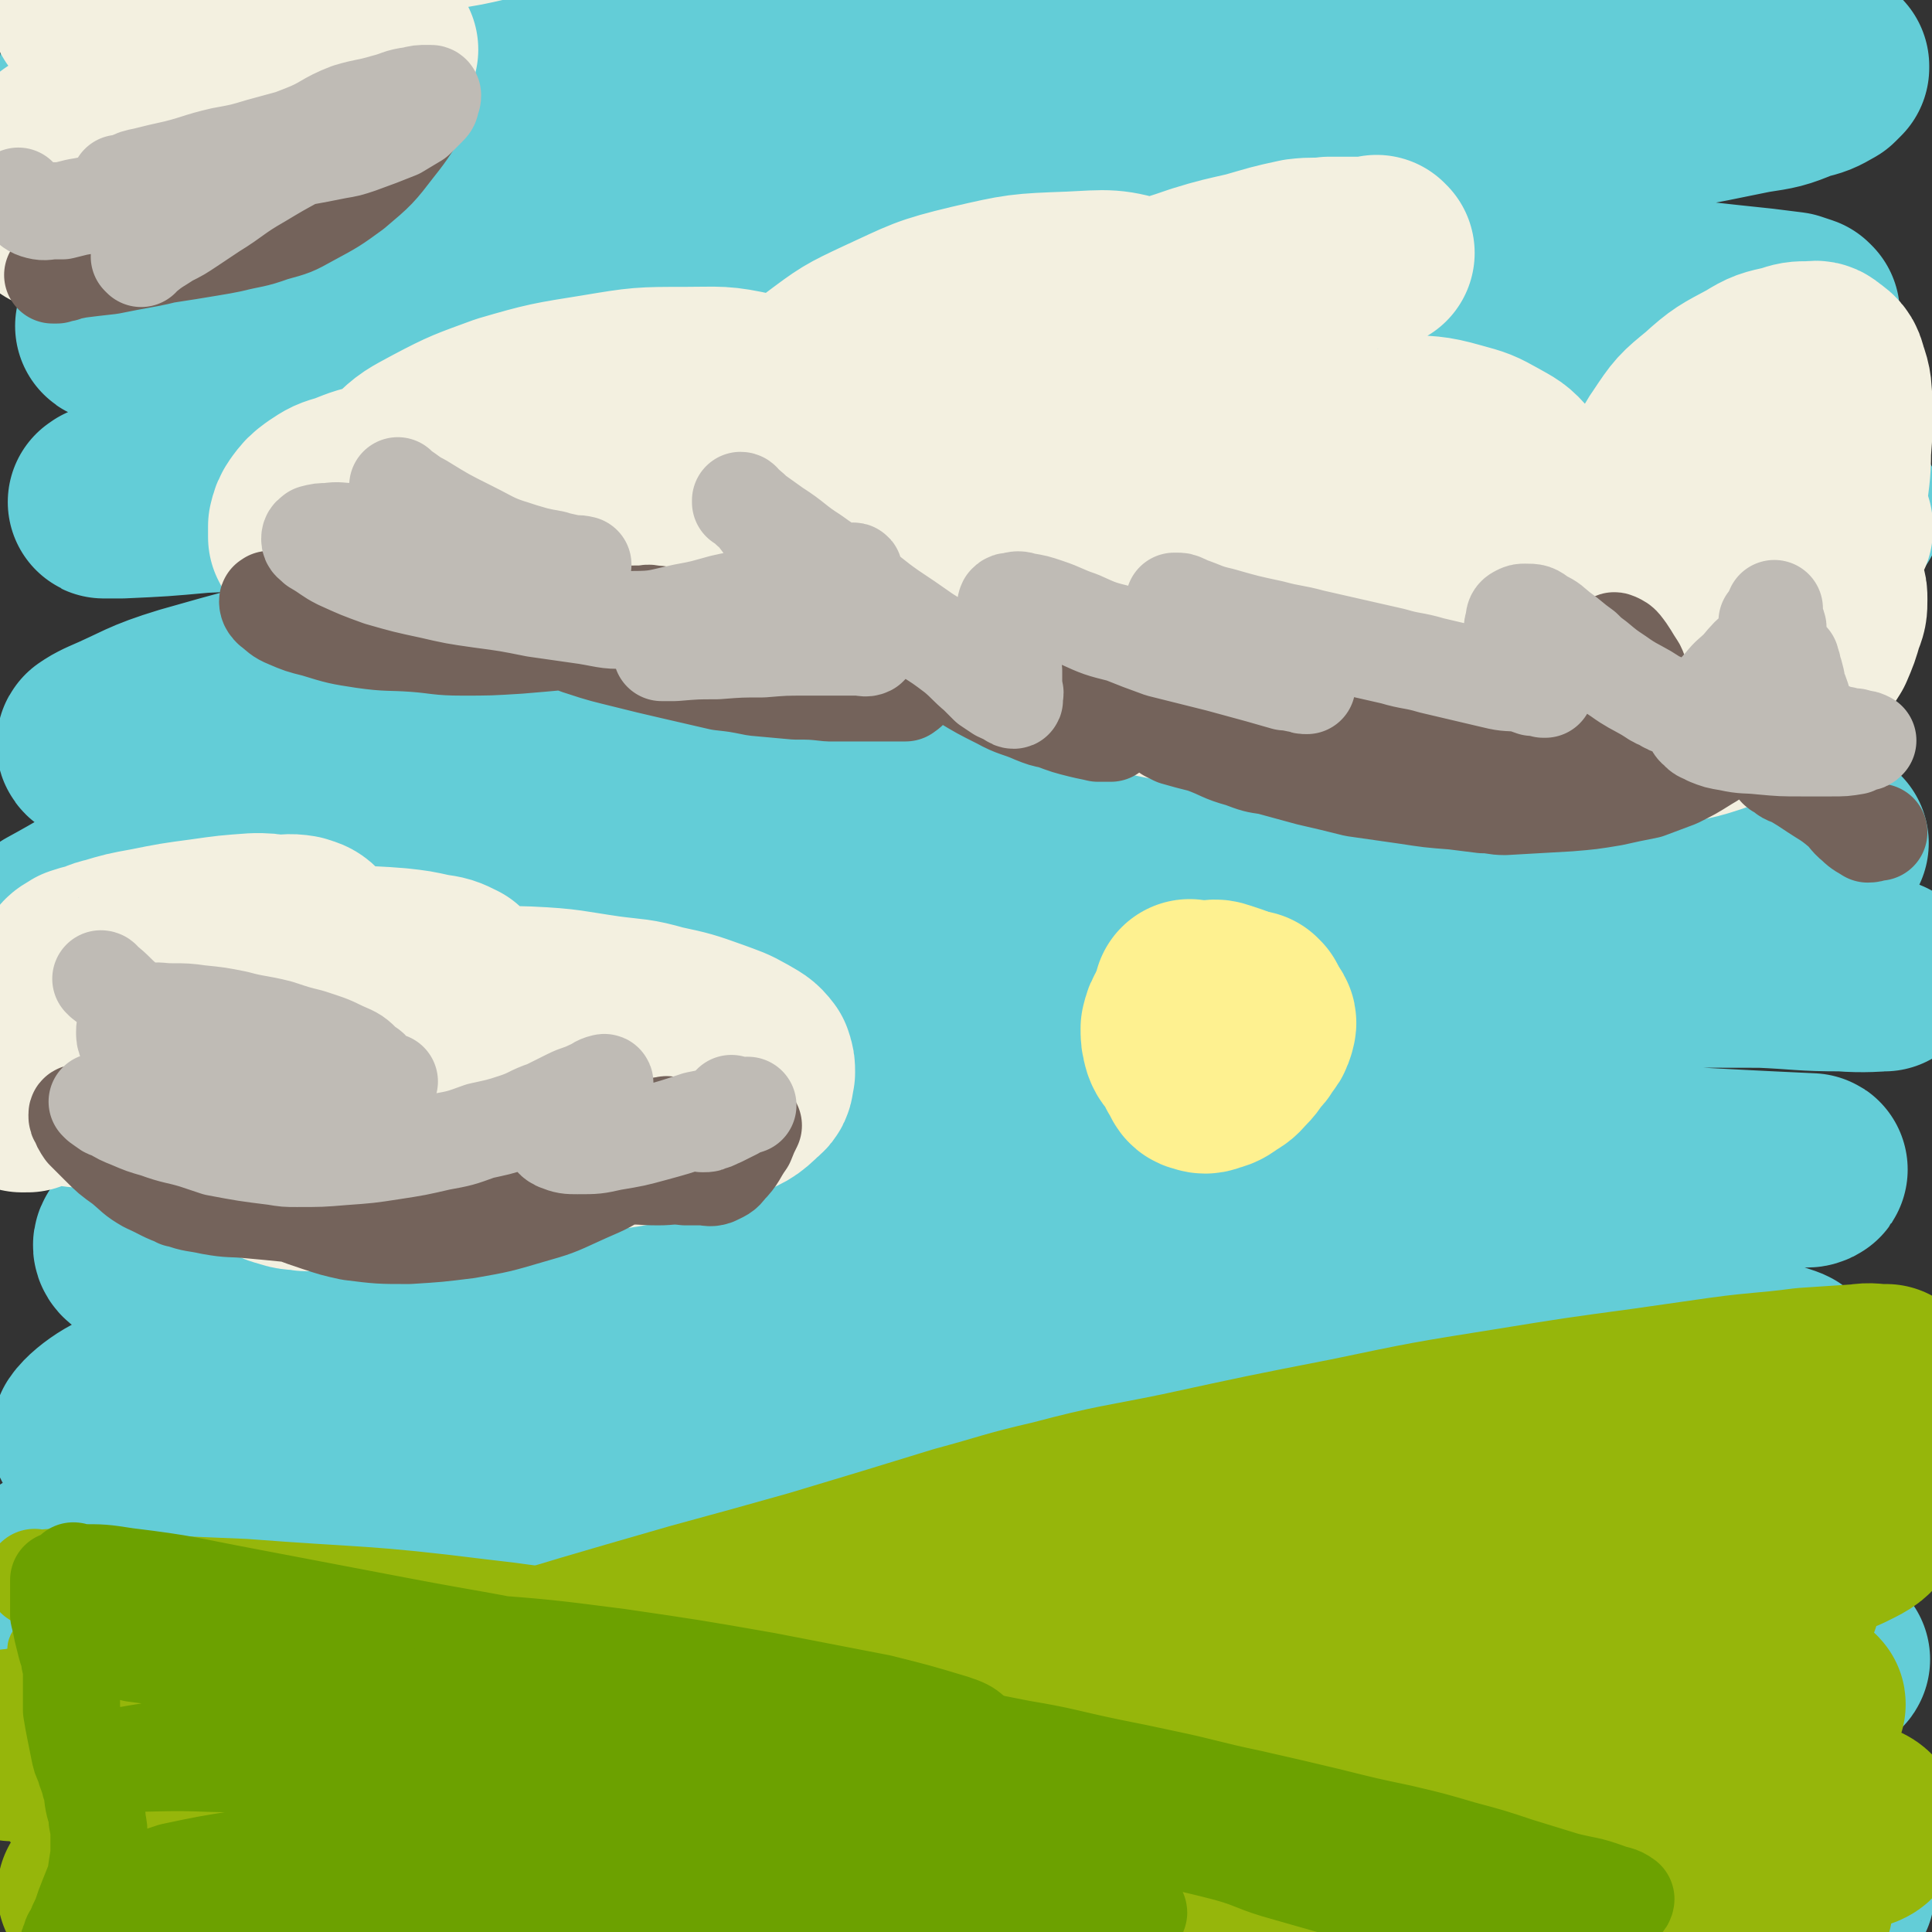
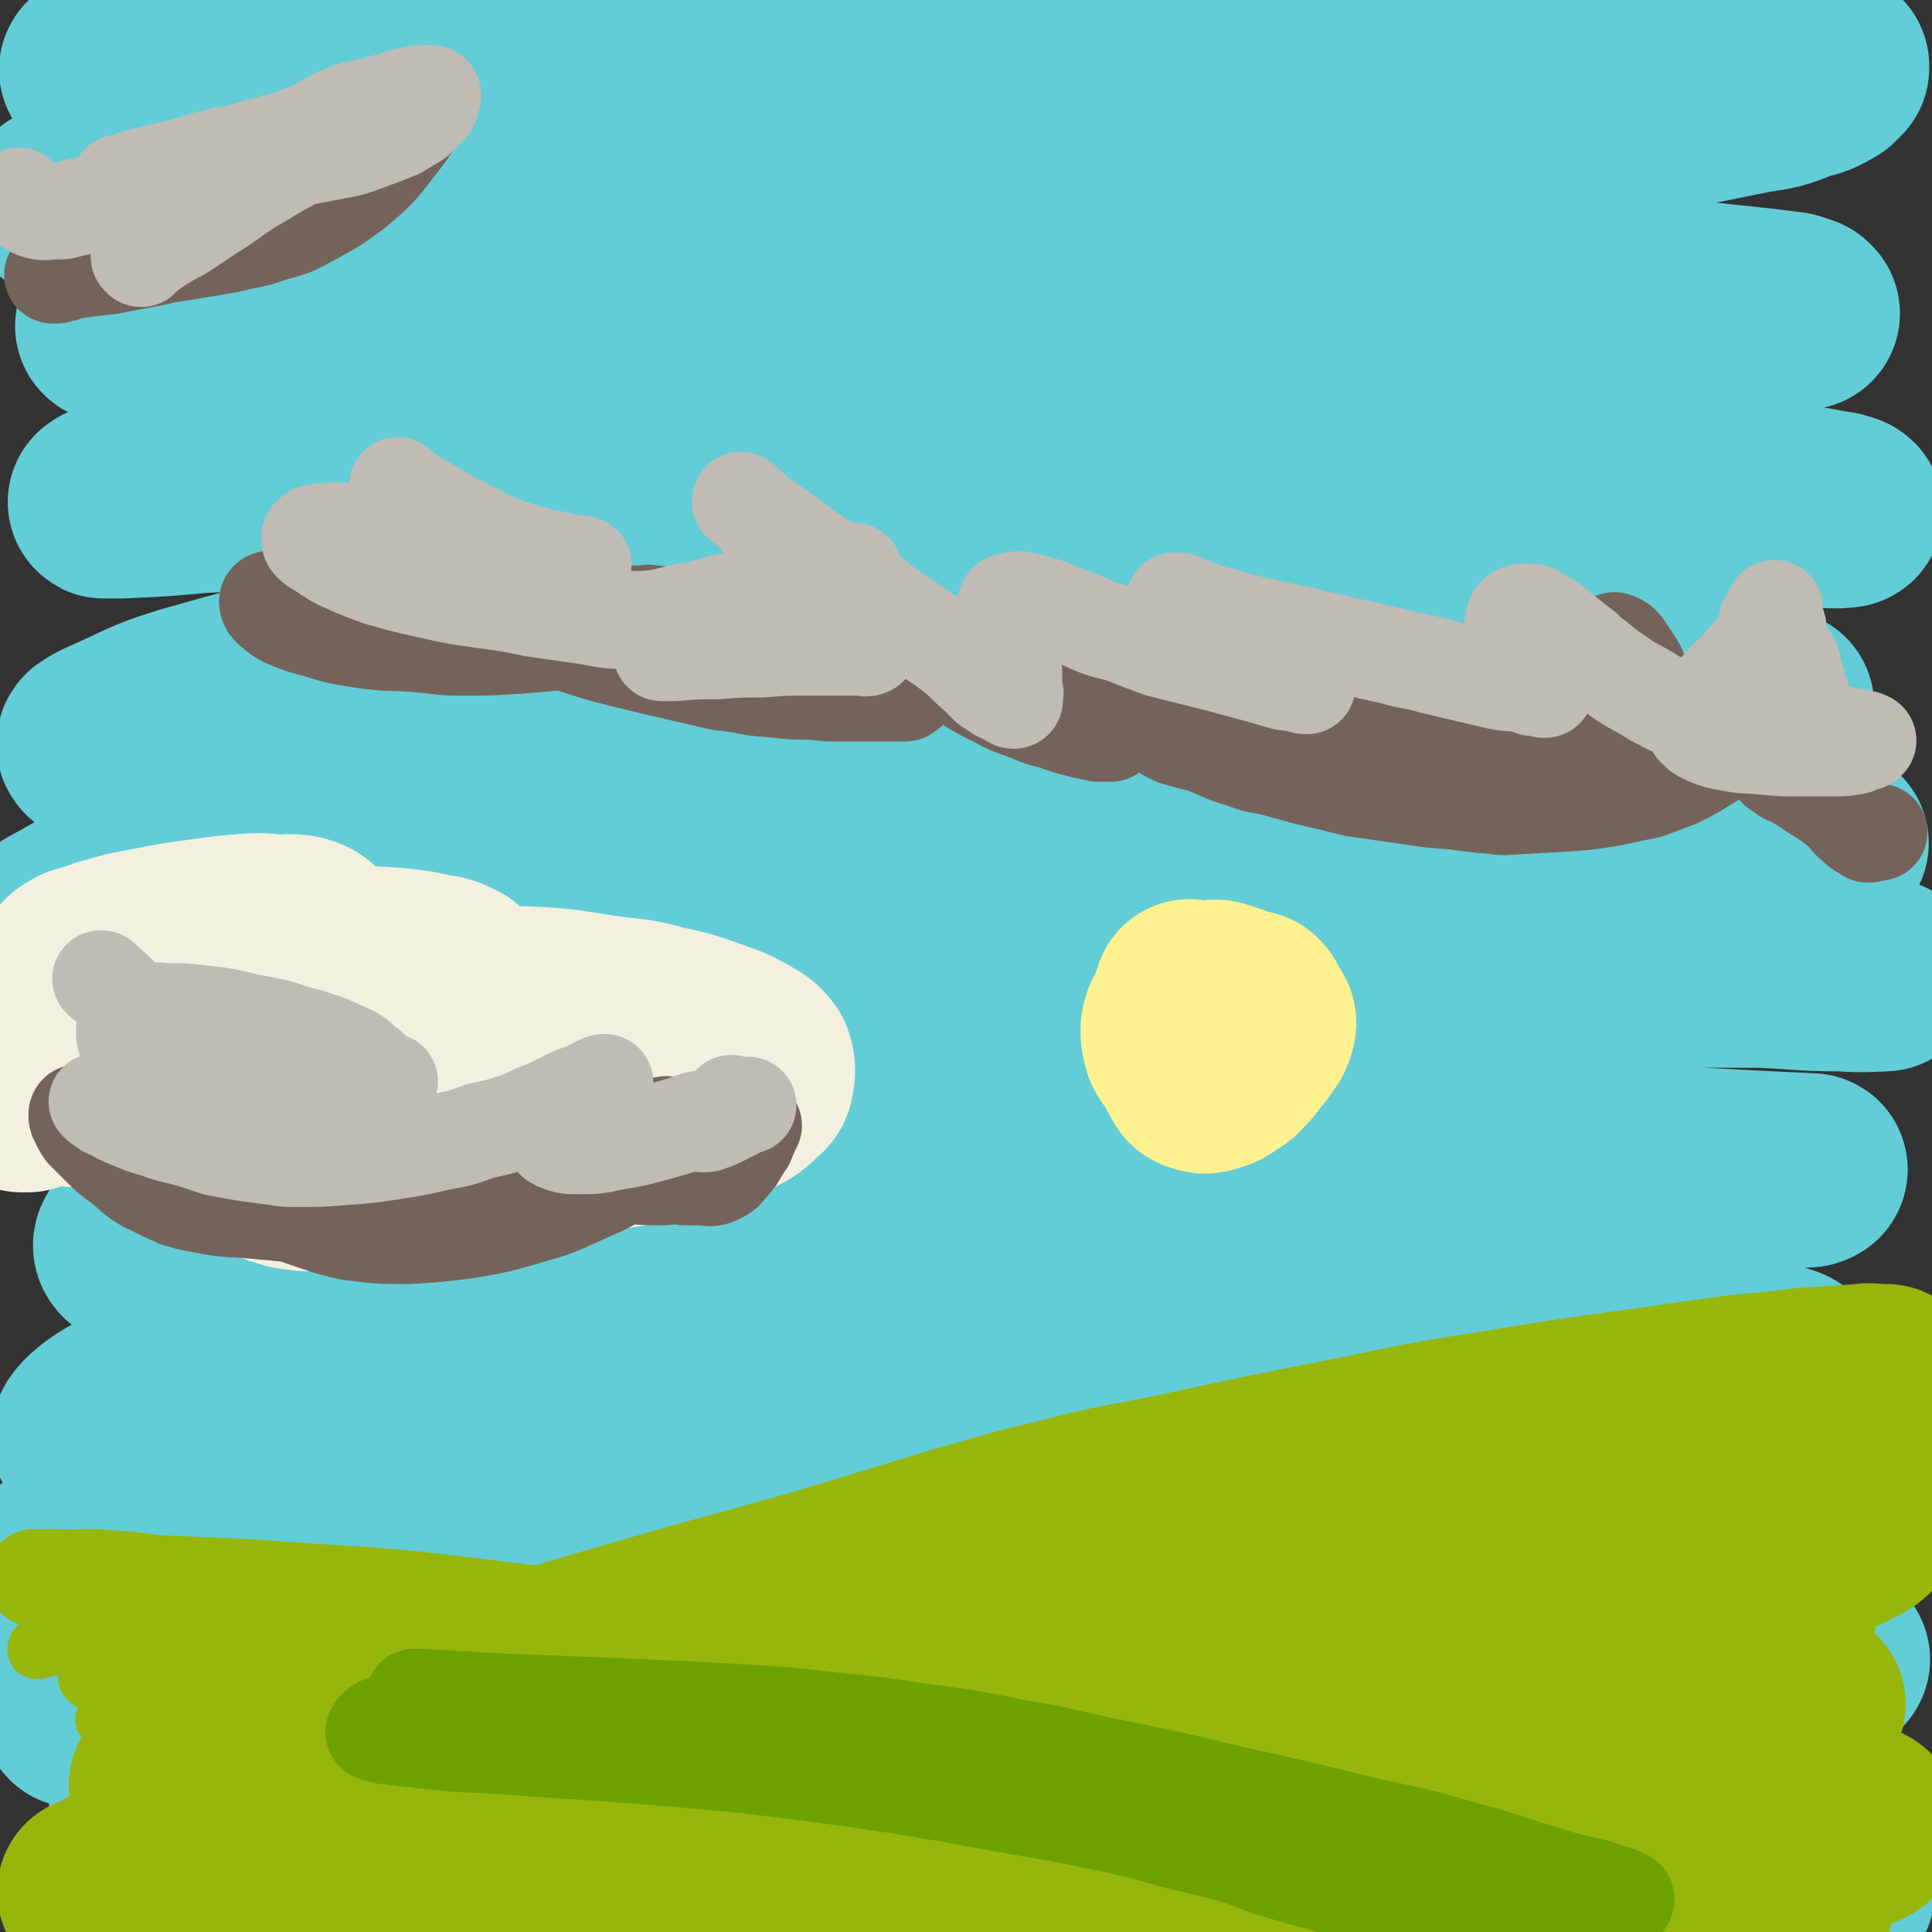
<svg xmlns="http://www.w3.org/2000/svg" viewBox="0 0 1054 1054" version="1.1">
  <rect x="0" y="0" width="1054" height="1054" fill="#333333" stroke="none" />
  <g fill="none" stroke="rgb(99,205,215)" stroke-width="105" stroke-linecap="round" stroke-linejoin="round">
    <path d="M757,332c0,0 -1,-1 -1,-1 -4,0 -4,0 -8,0 -3,0 -3,0 -6,0 -25,0 -25,-2 -49,0 -51,4 -52,3 -102,12 -52,9 -52,10 -103,23 -61,17 -61,18 -122,37 -42,13 -42,13 -83,28 -23,9 -23,10 -45,19 -11,5 -11,5 -22,11 -2,0 -4,2 -3,1 4,-1 6,-2 13,-4 44,-16 44,-16 88,-31 51,-16 51,-16 102,-32 50,-16 50,-16 100,-31 48,-15 48,-15 96,-30 22,-7 22,-7 43,-14 17,-6 17,-6 33,-12 14,-5 15,-5 29,-10 19,-8 18,-9 37,-17 6,-2 10,-2 11,-5 1,-1 -2,-3 -6,-3 -17,-1 -17,-1 -34,1 -47,4 -48,3 -95,11 -86,15 -86,15 -171,35 -72,17 -72,17 -143,39 -85,27 -84,29 -168,57 -14,5 -15,7 -28,10 -1,0 -1,-3 0,-4 26,-14 27,-14 55,-26 47,-20 47,-19 95,-38 42,-18 42,-18 85,-34 54,-21 54,-20 108,-41 37,-14 38,-13 74,-29 23,-10 23,-12 45,-23 15,-8 15,-7 30,-15 5,-3 9,-4 8,-6 0,-3 -5,-4 -11,-4 -39,1 -39,2 -78,6 -41,4 -41,4 -81,12 -68,13 -68,14 -136,29 -35,8 -34,9 -69,18 -18,5 -18,5 -37,10 -6,1 -7,2 -13,3 -1,0 0,-1 0,-1 13,-6 13,-6 27,-11 18,-7 18,-7 37,-13 46,-15 46,-15 92,-29 36,-11 36,-11 73,-21 27,-8 27,-8 54,-17 15,-5 15,-4 29,-11 7,-3 8,-3 13,-8 1,-1 1,-3 0,-4 -10,-2 -12,-1 -23,0 -43,2 -44,1 -87,5 -47,5 -47,6 -93,13 -39,6 -39,6 -77,13 -43,8 -43,9 -86,18 -18,4 -18,4 -37,8 -10,2 -10,3 -20,4 -3,0 -6,0 -6,-2 0,-3 2,-5 6,-8 22,-14 23,-14 47,-24 38,-17 38,-17 77,-30 35,-12 36,-11 72,-21 29,-9 29,-9 58,-16 33,-9 33,-8 66,-17 21,-6 21,-7 42,-14 8,-3 9,-3 15,-7 2,-2 3,-4 1,-4 -10,-5 -11,-5 -24,-6 -30,-3 -30,-3 -61,-3 -44,0 -44,0 -89,3 -36,3 -36,3 -73,7 -27,3 -27,4 -55,8 -10,1 -10,1 -20,2 -26,4 -26,4 -52,7 -9,1 -9,0 -19,0 -5,0 -5,0 -10,0 -2,0 -2,-1 -4,-1 -1,0 -2,0 -2,-1 0,-1 1,-1 2,-2 8,-3 8,-3 16,-5 19,-4 19,-5 39,-7 29,-4 29,-3 59,-5 35,-3 35,-3 70,-6 37,-3 37,-3 74,-5 32,-2 32,-2 64,-4 18,-2 18,-2 37,-4 27,-3 27,-3 54,-6 11,-1 11,-1 23,-3 4,0 4,0 7,-1 2,-1 5,-2 4,-2 -5,-1 -8,0 -16,0 -22,0 -22,0 -45,1 -30,1 -30,1 -61,3 -24,2 -24,1 -49,4 -27,3 -27,3 -55,7 -23,3 -23,2 -47,5 -43,6 -43,6 -85,11 -16,3 -16,2 -32,5 -16,2 -16,2 -31,6 -9,2 -9,2 -18,5 -6,1 -7,1 -13,2 -4,1 -4,1 -9,2 -4,1 -4,1 -7,2 -4,1 -4,2 -7,3 -2,0 -2,-1 -4,0 -2,0 -2,1 -3,1 0,0 1,0 2,0 5,0 5,0 10,0 7,-1 7,-1 14,-2 23,-3 23,-3 45,-7 36,-5 36,-5 73,-11 45,-7 45,-8 90,-14 39,-6 39,-6 77,-10 37,-5 37,-5 75,-8 42,-3 42,-2 85,-4 34,-2 34,-3 68,-4 27,-1 27,-1 54,-1 44,0 44,0 88,1 29,0 29,0 57,1 30,1 30,1 61,1 24,1 24,0 47,0 19,0 19,0 38,-1 12,0 12,0 24,-1 6,-1 6,-1 12,-2 2,0 2,0 5,0 0,0 1,0 1,0 -1,-1 -1,-1 -3,-2 -4,-1 -4,-1 -9,-2 -5,-2 -5,-2 -10,-3 -18,-3 -19,-2 -37,-4 -21,-3 -21,-3 -43,-6 -17,-2 -17,-2 -35,-3 -59,-5 -59,-6 -117,-9 -60,-3 -60,-2 -119,-3 -57,-1 -57,0 -113,1 -49,0 -49,1 -99,3 -40,1 -40,1 -80,3 -38,3 -38,4 -76,6 -28,2 -28,2 -56,3 -21,2 -21,2 -41,2 -16,1 -16,1 -31,2 -9,0 -9,0 -17,0 -7,0 -7,0 -14,1 -3,0 -3,0 -6,1 -1,0 -1,0 -1,0 0,0 1,0 2,0 5,0 5,0 11,0 19,-1 19,-1 39,-2 29,-1 29,-1 59,-3 37,-2 37,-2 73,-3 39,-2 39,-2 77,-4 38,-1 38,-1 75,-2 39,0 39,-1 77,-1 32,0 32,0 64,0 45,0 45,0 89,1 45,1 45,0 91,1 29,1 29,1 58,2 41,1 41,1 81,3 28,0 28,0 56,2 23,0 23,0 46,2 14,0 14,0 27,1 7,0 7,1 13,1 3,0 3,0 7,0 1,0 2,0 3,0 0,0 0,0 0,1 0,0 0,0 -1,1 -1,1 -1,1 -2,2 -7,4 -7,4 -15,6 -12,5 -13,5 -26,7 -39,8 -39,8 -78,13 -44,7 -44,6 -89,12 -48,6 -48,6 -95,12 -47,5 -47,5 -94,9 -55,5 -55,5 -110,10 -103,10 -103,9 -205,21 -45,5 -45,5 -90,14 -55,11 -55,12 -110,25 -7,2 -7,2 -15,4 -4,2 -4,2 -7,4 -1,0 -3,1 -2,1 8,-1 9,-1 18,-2 28,-3 28,-4 55,-7 39,-4 39,-4 78,-8 38,-3 38,-4 75,-7 52,-5 52,-6 104,-9 65,-4 65,-4 131,-6 47,-1 47,-1 94,0 48,1 48,1 96,3 44,2 44,2 88,6 36,3 36,4 73,8 25,3 25,3 51,6 18,2 18,2 37,4 8,1 8,1 16,2 3,1 3,1 6,2 0,0 1,1 1,1 -3,1 -4,1 -8,1 -8,1 -8,1 -17,2 -38,1 -38,1 -75,2 -66,2 -66,1 -131,3 -56,2 -56,2 -112,5 -47,2 -47,3 -94,6 -64,5 -64,2 -127,10 -67,8 -67,10 -133,22 -32,5 -32,6 -65,12 -48,9 -48,9 -96,18 -17,4 -17,3 -34,8 -13,4 -13,5 -27,10 -4,2 -4,2 -7,3 -1,1 -2,1 -1,1 3,0 4,0 9,0 22,-1 22,-1 44,-3 45,-2 45,-2 90,-6 54,-4 54,-5 108,-8 64,-4 64,-4 128,-6 60,-2 60,-2 120,-2 52,0 52,0 105,1 60,2 60,2 121,5 47,2 47,1 94,5 34,3 34,3 68,7 19,3 19,4 39,7 6,1 6,0 13,2 5,1 5,0 10,2 1,0 2,1 1,1 -7,1 -8,0 -17,0 -17,1 -17,1 -35,2 -47,1 -47,1 -95,3 -60,2 -60,2 -120,6 -66,4 -66,4 -133,10 -66,6 -66,6 -131,14 -59,7 -59,7 -117,16 -64,10 -64,9 -128,22 -65,14 -66,13 -129,31 -23,7 -23,9 -44,18 -4,2 -4,2 -7,4 -1,1 0,2 0,2 9,0 10,-1 19,-2 45,-6 45,-7 90,-12 62,-7 62,-8 125,-13 73,-6 73,-6 146,-10 62,-3 62,-3 124,-4 66,-1 66,-1 132,0 55,1 55,1 109,4 43,2 43,2 86,6 40,3 40,4 79,8 4,1 5,0 9,1 0,0 0,1 0,1 -20,-1 -21,-1 -41,-2 -45,-1 -45,-2 -89,-3 -66,0 -66,-1 -132,1 -74,2 -74,0 -148,8 -166,18 -166,17 -331,44 -60,10 -61,9 -118,29 -43,15 -47,21 -82,40 -3,2 3,2 6,1 102,-14 101,-17 203,-29 75,-9 75,-10 151,-15 155,-9 155,-9 310,-12 61,-2 61,0 122,2 86,4 86,5 171,10 4,0 10,0 7,0 -14,1 -19,1 -39,1 -50,-1 -50,-2 -100,-1 -82,0 -82,-1 -164,3 -91,5 -91,2 -181,15 -155,22 -155,23 -308,56 -44,9 -44,11 -86,28 -29,12 -28,14 -55,29 -2,1 -4,3 -2,3 8,-1 10,-2 21,-4 62,-11 61,-12 123,-22 54,-8 54,-9 108,-15 111,-12 111,-13 222,-22 88,-6 89,-8 177,-8 123,0 123,3 245,7 23,1 23,2 45,2 12,1 20,0 23,0 2,-1 -7,-1 -14,-1 -44,-1 -44,-1 -88,-1 -78,0 -78,-2 -155,2 -89,4 -89,4 -178,14 -93,11 -94,8 -186,28 -141,32 -141,33 -279,76 -30,9 -50,16 -57,28 -4,6 17,9 35,8 66,-5 66,-12 132,-20 85,-11 85,-13 170,-19 162,-11 162,-10 324,-16 60,-2 60,0 120,1 68,2 70,3 136,6 1,0 -1,1 -2,1 -101,-1 -101,-4 -202,-3 -91,2 -92,-1 -182,8 -153,16 -155,9 -304,43 -119,28 -119,36 -232,81 -11,5 -25,18 -15,17 102,-5 119,-16 239,-29 88,-9 88,-10 176,-16 84,-5 84,-6 168,-6 123,0 123,3 246,6 47,1 54,3 94,4 3,0 -4,-2 -7,-3 -44,-4 -44,-5 -87,-7 -75,-4 -75,-5 -150,-4 -91,0 -91,-1 -182,5 -88,7 -88,6 -175,20 -86,13 -87,13 -172,33 -59,14 -60,14 -117,36 -33,12 -32,16 -62,34 -2,1 -3,3 -2,3 30,-3 32,-5 65,-9 76,-10 76,-12 152,-19 87,-8 87,-12 174,-13 182,-2 182,0 364,7 58,2 57,5 115,12 45,5 45,6 89,12 2,1 6,2 4,2 -7,0 -11,-1 -22,-2 -54,-4 -54,-6 -108,-9 -73,-5 -73,-6 -145,-8 -84,-1 -84,-5 -167,2 -160,13 -160,14 -319,38 -48,7 -48,9 -94,24 -44,14 -76,27 -85,35 -6,4 27,-7 55,-11 163,-19 163,-22 326,-35 93,-8 93,-8 187,-6 142,1 142,3 284,12 52,3 71,7 104,12 7,1 -12,0 -24,0 -145,-8 -145,-14 -291,-18 -69,-2 -69,1 -139,5 -67,4 -68,0 -134,12 -160,31 -160,36 -318,75 -7,2 -18,8 -12,7 97,-4 109,-8 218,-16 91,-6 91,-10 182,-11 159,-2 159,0 318,7 50,2 49,4 99,9 39,5 39,4 78,10 3,1 8,3 6,3 -5,1 -10,1 -20,1 -35,-1 -35,-1 -70,-4 -64,-5 -64,-7 -128,-11 -75,-4 -75,-6 -150,-6 -81,-1 -81,-1 -162,4 -75,4 -75,6 -149,15 -58,7 -58,7 -115,18 -42,7 -43,7 -84,19 -19,5 -28,9 -37,14 -3,2 7,0 14,-1 42,-5 42,-6 84,-10 68,-7 68,-8 136,-12 72,-5 72,-5 144,-7 63,-2 63,-3 125,-2 128,3 128,4 256,10 38,2 38,2 76,6 39,3 39,4 78,7 9,1 12,1 19,0 1,0 -2,-1 -3,-2 -16,-3 -16,-4 -32,-6 -28,-4 -28,-4 -57,-5 -33,-2 -33,-2 -66,-2 -27,0 -27,0 -55,0 -39,1 -39,1 -78,2 -43,0 -43,0 -86,1 -49,1 -49,1 -97,2 -57,2 -57,2 -114,4 -53,3 -53,2 -107,6 -42,3 -42,4 -85,8 -23,3 -23,3 -47,6 -9,2 -9,2 -19,4 0,0 -1,0 0,0 20,-4 20,-5 40,-7 46,-6 46,-5 91,-9 56,-5 56,-5 111,-8 56,-3 56,-2 112,-3 37,-1 37,0 74,0 64,1 64,1 127,1 27,0 27,0 54,0 83,3 83,4 166,7 16,1 16,1 32,2 13,1 13,1 27,2 6,1 6,0 11,0 2,0 2,0 5,0 0,0 0,0 0,0 " />
  </g>
  <g fill="none" stroke="rgb(150,182,11)" stroke-width="105" stroke-linecap="round" stroke-linejoin="round">
    <path d="M86,1043c0,0 0,-1 -1,-1 0,0 1,0 1,0 0,-1 0,-1 0,-1 11,-9 11,-11 23,-18 39,-22 39,-22 80,-40 47,-21 48,-19 97,-36 53,-19 53,-19 108,-35 57,-18 57,-17 115,-32 45,-12 45,-12 90,-22 92,-20 92,-21 185,-38 32,-6 33,-5 65,-8 37,-5 37,-5 73,-8 7,-1 7,0 14,0 2,0 5,-1 4,0 -3,2 -6,3 -12,4 -20,3 -20,2 -41,4 -29,3 -29,3 -58,5 -34,4 -34,3 -68,7 -41,6 -41,5 -81,12 -50,8 -50,9 -100,18 -61,12 -61,11 -121,24 -56,13 -56,11 -111,29 -98,31 -98,32 -195,68 -20,8 -20,9 -39,19 -26,15 -26,16 -51,32 0,0 1,2 1,1 29,-11 29,-13 59,-24 55,-22 54,-23 110,-42 69,-24 69,-25 139,-45 74,-22 74,-22 148,-40 58,-14 58,-14 117,-24 114,-19 114,-19 228,-33 35,-5 35,-3 70,-4 33,-1 34,-1 67,1 6,1 7,0 12,3 4,3 7,5 5,9 -3,5 -6,6 -14,10 -17,7 -17,7 -36,10 -33,7 -33,7 -67,11 -59,8 -59,6 -118,13 -71,8 -71,8 -142,18 -74,11 -74,8 -147,24 -133,29 -132,32 -263,66 -23,6 -33,9 -45,15 -3,2 7,2 13,1 49,-7 49,-10 98,-18 65,-10 65,-11 131,-18 70,-8 70,-7 141,-12 59,-5 59,-4 118,-7 54,-3 54,-3 107,-4 48,-2 48,-1 95,-3 44,-2 44,-2 87,-4 5,0 9,0 10,0 1,-1 -3,-1 -5,-1 -32,-2 -32,-2 -64,-3 -57,-1 -57,-1 -114,0 -63,1 -63,0 -125,4 -69,4 -69,4 -137,12 -76,9 -77,8 -152,21 -86,16 -86,18 -171,38 -14,3 -25,6 -27,9 -2,2 10,1 20,1 41,-4 40,-5 81,-9 58,-6 58,-6 115,-10 60,-4 60,-4 119,-6 52,-3 52,-2 103,-3 55,-1 55,-1 110,-2 46,0 46,0 92,0 63,1 63,1 126,3 13,1 13,1 25,2 9,1 9,1 18,2 6,1 6,1 12,4 3,1 4,2 5,4 0,2 -1,3 -4,4 -7,2 -7,2 -15,2 -16,2 -16,2 -33,2 -28,1 -28,0 -56,0 -40,-1 -40,-1 -79,-2 -52,-1 -52,-1 -104,-3 -30,-1 -30,-1 -59,-1 -95,0 -95,0 -191,3 -48,1 -48,1 -96,5 -34,3 -34,4 -67,9 -13,1 -13,2 -26,5 -4,0 -8,1 -7,2 1,1 6,1 12,0 36,-2 36,-3 73,-6 50,-4 50,-5 100,-8 59,-3 59,-4 118,-5 53,-2 53,-1 106,-1 49,1 49,1 98,4 39,3 39,3 77,8 25,3 25,3 49,7 23,4 23,4 46,9 9,2 10,2 18,7 2,1 3,4 1,4 -10,2 -12,2 -25,1 -30,0 -30,-2 -60,-3 -37,-3 -37,-3 -75,-6 -38,-2 -38,-1 -76,-4 -42,-2 -42,-3 -84,-6 -46,-3 -46,-3 -91,-7 -45,-3 -45,-5 -90,-7 -52,-1 -52,0 -103,1 -58,1 -58,1 -116,4 -39,3 -39,4 -78,8 -24,3 -24,3 -48,7 -15,2 -15,2 -29,5 -7,1 -7,1 -14,3 -4,1 -4,1 -8,2 -2,0 -3,1 -3,0 2,-1 3,-1 7,-2 17,-7 17,-8 35,-13 32,-10 33,-9 65,-18 41,-12 41,-12 82,-23 48,-13 47,-13 95,-24 49,-12 49,-13 99,-23 51,-10 51,-9 102,-18 47,-8 47,-8 94,-16 43,-7 43,-7 87,-13 39,-5 39,-6 79,-10 34,-3 34,-3 69,-5 23,-1 23,-1 45,-2 12,-1 12,-1 24,-1 5,-1 6,-1 11,0 0,0 1,1 0,1 -10,4 -11,4 -23,6 -26,5 -26,4 -53,7 -30,4 -30,4 -60,8 -38,4 -38,4 -75,9 -43,5 -43,5 -86,10 -37,5 -37,5 -75,10 -44,5 -44,5 -87,11 -45,7 -45,7 -91,14 -36,5 -36,5 -72,11 -35,7 -35,7 -70,13 -28,6 -28,6 -56,12 -30,6 -30,6 -60,12 -22,5 -22,5 -43,10 -12,3 -12,3 -23,6 -9,4 -9,4 -17,8 -10,4 -10,4 -20,8 -1,1 -1,1 -3,2 -4,2 -4,1 -7,3 -1,0 -1,0 -1,0 " />
-     <path d="M44,969c0,0 0,-1 -1,-1 0,0 1,0 1,0 3,-1 3,-1 6,-1 18,-2 18,-3 37,-5 36,-2 36,-2 73,-4 51,-1 51,-1 103,-1 42,-1 42,1 84,0 57,-1 58,-1 114,-4 16,-1 16,-2 32,-4 5,-1 5,0 10,-1 4,-1 11,-2 9,-3 -14,-4 -21,-5 -41,-7 -24,-3 -24,-2 -48,-3 -18,-1 -18,-1 -36,-1 -50,-2 -50,-3 -100,-4 -46,-1 -46,-1 -93,0 -41,0 -41,1 -82,4 -21,1 -21,1 -41,5 -16,2 -16,3 -32,6 -15,4 -15,4 -30,7 -1,0 -1,0 -2,0 " />
    <path d="M91,975c0,0 -1,-1 -1,-1 1,-1 2,-1 4,-1 15,-5 15,-5 30,-11 32,-10 32,-11 64,-21 37,-12 37,-12 74,-23 59,-18 59,-18 118,-35 33,-9 33,-9 65,-18 40,-12 40,-12 79,-24 26,-7 26,-8 52,-14 34,-9 35,-8 69,-15 46,-10 46,-10 92,-19 43,-9 43,-9 87,-16 37,-6 37,-6 74,-11 21,-3 21,-3 42,-6 22,-3 22,-2 45,-5 15,-1 15,-1 30,-2 6,-1 6,0 13,0 0,0 0,0 1,0 " />
  </g>
  <g fill="none" stroke="rgb(150,182,11)" stroke-width="32" stroke-linecap="round" stroke-linejoin="round">
    <path d="M58,939c0,0 0,-1 -1,-1 0,0 1,1 1,0 1,0 0,-1 1,-1 7,-2 7,-3 14,-3 35,-3 35,-3 70,-3 41,0 41,1 83,4 35,2 35,2 70,6 38,5 38,6 76,11 22,2 22,2 44,4 20,2 20,2 41,2 10,1 10,1 20,0 3,0 6,0 6,-1 0,-2 -3,-3 -7,-4 -16,-6 -16,-6 -32,-9 -24,-5 -24,-5 -48,-8 -15,-3 -15,-2 -31,-5 -27,-3 -27,-4 -54,-7 -28,-4 -28,-3 -56,-5 -27,-3 -27,-3 -54,-5 -26,-1 -26,-1 -51,-2 -20,-1 -20,-2 -40,-1 -18,0 -18,0 -36,1 -9,1 -9,0 -18,1 -3,0 -3,0 -6,1 -2,1 -3,1 -2,2 1,1 2,2 5,2 13,2 14,2 27,2 16,1 16,0 33,1 49,0 49,0 99,1 41,0 41,0 82,1 38,1 38,2 75,4 32,1 32,1 63,3 24,1 24,0 48,2 17,1 17,2 33,4 10,1 10,1 20,2 4,0 5,1 8,0 0,0 -1,0 -2,0 -10,-2 -10,-2 -19,-4 -22,-5 -22,-5 -43,-9 -33,-6 -33,-6 -67,-11 -31,-5 -31,-5 -63,-9 -40,-5 -39,-7 -79,-10 -44,-4 -44,-2 -88,-4 -34,-1 -34,-1 -68,0 -26,1 -26,1 -53,3 -11,1 -11,1 -23,3 -6,1 -6,1 -12,2 -2,1 -3,1 -4,1 0,-1 0,-1 1,-2 0,0 0,0 0,0 " />
  </g>
  <g fill="none" stroke="rgb(150,182,11)" stroke-width="53" stroke-linecap="round" stroke-linejoin="round">
    <path d="M321,912c0,0 0,-1 -1,-1 -3,-1 -4,-1 -7,-2 -18,-5 -18,-5 -35,-10 -22,-6 -22,-6 -44,-11 -40,-9 -39,-10 -80,-17 -29,-4 -30,-3 -60,-6 -19,-2 -19,-3 -38,-4 -11,-1 -11,0 -22,0 -7,-1 -7,0 -14,0 0,0 -2,-1 -1,0 5,0 7,1 14,1 26,2 26,1 52,2 24,1 24,1 48,2 65,5 65,3 129,11 45,5 44,7 88,15 27,5 27,5 53,11 32,8 32,9 64,18 28,8 28,8 56,16 13,5 13,5 26,9 10,3 10,3 21,7 2,1 5,1 5,1 0,1 -2,0 -5,0 -9,-2 -9,-3 -18,-5 -14,-3 -14,-3 -28,-6 -17,-4 -17,-4 -34,-8 -13,-3 -13,-2 -26,-5 -33,-7 -33,-8 -65,-15 -29,-6 -29,-6 -58,-12 -24,-5 -24,-5 -49,-9 -46,-7 -46,-7 -92,-13 -19,-2 -19,-3 -39,-4 -34,-3 -34,-3 -68,-4 -13,-1 -13,0 -25,1 -6,0 -6,-1 -11,0 -2,0 -4,1 -4,2 1,1 2,1 4,1 11,2 11,1 22,3 28,3 28,3 57,6 37,4 37,3 74,8 23,2 23,2 47,5 53,9 53,9 106,19 27,6 27,6 54,14 20,5 19,7 39,13 14,4 14,4 28,7 5,1 5,0 11,0 " />
  </g>
  <g fill="none" stroke="rgb(108,161,0)" stroke-width="53" stroke-linecap="round" stroke-linejoin="round">
-     <path d="M41,858c0,0 0,-1 -1,-1 0,0 1,0 1,1 0,0 0,0 0,0 1,0 1,-1 2,0 13,0 13,0 26,2 33,4 33,5 65,11 42,8 42,8 84,16 42,8 42,7 84,16 39,7 39,8 78,16 30,6 30,7 60,13 20,4 20,4 40,8 16,2 16,2 33,4 7,1 7,1 14,1 2,1 4,0 3,0 -2,-2 -4,-3 -10,-5 -20,-6 -20,-6 -40,-11 -31,-6 -31,-6 -62,-12 -40,-7 -40,-7 -81,-13 -39,-5 -39,-5 -78,-8 -32,-2 -32,-2 -64,-3 -20,-1 -20,-1 -40,0 -27,0 -27,0 -55,2 -10,1 -10,1 -19,3 -4,0 -4,0 -7,2 -1,0 -1,1 -1,2 7,1 8,1 15,2 24,2 24,2 48,5 35,3 35,3 69,7 40,5 40,5 80,11 41,7 41,7 81,14 24,5 24,5 47,10 37,8 37,8 74,17 21,5 21,5 42,11 13,4 13,4 26,8 11,4 11,3 21,7 4,1 4,1 8,3 0,0 0,1 0,0 -6,-1 -7,-1 -14,-2 -21,-5 -21,-5 -41,-9 -29,-5 -29,-5 -57,-10 -36,-6 -36,-7 -72,-12 -40,-6 -40,-6 -81,-10 -48,-4 -48,-5 -97,-6 -39,-1 -39,0 -78,2 -19,0 -19,0 -37,2 -23,3 -24,3 -46,7 -5,1 -5,1 -10,3 -1,0 -2,1 -1,0 6,0 7,0 15,0 25,0 25,-1 50,0 48,1 48,1 96,3 40,1 40,1 79,3 54,3 54,3 108,6 42,2 42,2 84,4 23,2 23,3 46,5 22,2 22,2 44,5 7,1 9,0 14,2 1,1 -1,2 -2,2 -16,2 -17,2 -33,2 -33,1 -33,0 -65,-1 -47,0 -47,-1 -94,0 -50,2 -50,2 -100,5 -44,2 -45,1 -88,6 -37,4 -37,4 -72,10 -19,3 -19,3 -38,7 -9,3 -9,3 -18,6 -2,2 -5,2 -5,3 0,1 3,0 6,0 19,1 19,0 38,0 30,1 30,1 61,1 46,1 46,1 91,1 50,1 50,1 100,1 40,1 40,0 81,0 33,0 33,0 67,0 24,1 24,1 48,2 16,1 16,1 32,2 10,1 10,1 19,3 4,1 6,2 7,3 1,1 -2,2 -5,2 -9,2 -9,1 -19,2 -18,2 -18,3 -36,4 -21,2 -21,1 -42,2 -21,1 -21,2 -43,3 -24,1 -24,1 -48,2 -26,1 -26,1 -52,1 -32,0 -32,-1 -64,-1 -34,-1 -34,-1 -67,-2 -36,-1 -36,-1 -71,-1 -38,1 -38,1 -75,3 -17,1 -17,1 -35,3 -8,1 -8,1 -17,3 -4,1 -4,2 -8,2 -1,0 -1,0 -2,-1 0,-1 0,-1 0,-2 0,-2 0,-2 1,-3 1,-3 0,-3 2,-5 2,-5 2,-5 4,-9 2,-6 2,-6 4,-11 2,-5 2,-5 4,-10 1,-7 1,-7 2,-13 0,-4 0,-5 0,-9 0,-5 0,-5 -1,-10 0,-5 -1,-5 -2,-10 -1,-5 0,-5 -2,-10 -1,-5 -2,-5 -3,-10 -2,-4 -2,-4 -3,-9 -1,-5 -1,-5 -2,-10 -1,-5 -1,-5 -2,-11 0,-4 0,-4 0,-8 0,-5 0,-5 0,-10 0,-5 0,-5 -1,-9 0,-4 -1,-4 -2,-8 -1,-4 -1,-4 -2,-8 -1,-5 -1,-5 -2,-9 0,-3 0,-3 0,-6 0,-3 0,-3 0,-5 0,-1 0,-1 0,-3 0,-1 0,-1 0,-2 0,-1 0,-1 0,-2 0,-1 0,-1 0,-1 1,0 2,0 3,1 4,0 4,0 8,0 11,2 11,2 22,4 15,2 15,2 30,5 21,4 21,3 42,7 26,5 26,5 51,10 26,5 26,5 52,10 23,4 23,4 46,9 26,5 26,5 52,11 31,7 31,7 61,14 23,5 23,5 47,11 21,4 21,4 43,9 20,5 20,5 40,10 16,5 16,5 33,9 18,5 18,5 36,9 19,5 19,6 37,11 21,6 21,5 41,12 20,7 19,8 39,16 24,9 24,9 48,18 26,9 26,9 52,18 4,1 4,1 7,2 " />
    <path d="M390,951c0,0 -1,-1 -1,-1 0,0 1,0 2,0 2,1 2,0 4,0 5,1 5,0 11,1 28,3 28,2 55,7 32,5 32,5 63,13 25,6 24,7 49,14 25,8 25,8 51,14 23,7 23,6 46,12 14,4 13,5 26,9 28,8 28,8 56,16 17,5 17,5 35,9 13,4 13,4 26,6 9,1 9,1 18,1 4,0 6,1 8,-1 1,-1 1,-3 -1,-4 -7,-5 -8,-5 -16,-8 -15,-6 -15,-6 -31,-9 -19,-5 -19,-4 -39,-8 -24,-5 -24,-6 -48,-10 -29,-6 -29,-5 -58,-10 -35,-6 -35,-6 -69,-13 -43,-7 -43,-8 -86,-15 -41,-6 -41,-6 -82,-11 -41,-4 -41,-4 -82,-7 -30,-2 -30,-2 -59,-4 -20,-1 -20,-1 -39,-3 -9,-1 -9,-1 -18,-2 -3,-1 -6,-1 -7,-2 0,-1 2,-3 4,-4 11,-3 11,-3 22,-5 19,-3 19,-3 39,-3 25,-1 25,0 51,0 12,0 12,0 24,1 17,1 17,1 35,3 31,4 31,4 62,8 27,4 27,4 55,8 29,4 30,4 59,9 18,3 18,3 35,7 26,6 26,6 52,12 32,7 32,7 64,14 21,5 21,4 42,10 16,4 16,5 32,10 14,4 14,5 27,9 10,4 10,4 21,7 9,3 9,3 18,5 6,1 6,1 12,2 4,1 4,0 9,0 4,1 4,0 9,0 3,0 3,1 5,0 3,0 4,1 5,0 1,-1 1,-2 1,-2 -4,-3 -5,-2 -10,-4 -11,-4 -11,-3 -23,-6 -13,-4 -13,-4 -26,-8 -15,-5 -15,-5 -30,-9 -17,-5 -17,-5 -34,-9 -19,-4 -19,-4 -39,-9 -21,-5 -21,-5 -43,-10 -24,-5 -24,-6 -48,-11 -14,-3 -14,-3 -29,-6 -24,-5 -24,-6 -48,-10 -30,-6 -31,-6 -61,-10 -24,-4 -24,-3 -49,-6 -17,-2 -17,-2 -34,-3 -17,-1 -17,-1 -33,-2 -23,-1 -23,-1 -46,-2 -25,-1 -25,-1 -49,-2 -30,-1 -30,-2 -59,-3 " />
  </g>
  <g fill="none" stroke="rgb(243,240,224)" stroke-width="105" stroke-linecap="round" stroke-linejoin="round">
-     <path d="M752,138c0,0 -1,0 -1,-1 0,0 1,1 0,1 -1,0 -1,0 -3,0 -11,0 -11,0 -23,0 -8,1 -8,0 -16,1 -14,3 -13,3 -27,7 -13,3 -14,3 -27,7 -23,8 -24,7 -47,16 -22,9 -23,10 -44,21 -15,7 -16,6 -28,16 -10,8 -11,9 -18,20 -5,8 -6,9 -7,18 -1,7 0,8 4,14 6,9 6,10 15,16 10,6 11,6 23,8 17,2 18,2 35,-1 15,-2 15,-2 30,-8 12,-4 13,-4 23,-12 11,-8 11,-8 19,-20 6,-9 7,-10 9,-22 1,-10 1,-12 -3,-22 -4,-11 -4,-12 -13,-20 -12,-11 -13,-12 -28,-16 -19,-6 -20,-5 -41,-4 -27,1 -27,1 -53,7 -25,6 -25,7 -49,18 -17,8 -17,8 -33,20 -12,9 -12,9 -22,20 -6,8 -7,9 -11,18 -3,6 -3,6 -3,13 0,5 -1,6 2,10 3,3 5,3 9,3 5,1 5,1 9,0 9,-4 10,-4 17,-11 4,-4 4,-6 5,-11 0,-6 -1,-7 -4,-13 -2,-4 -2,-5 -7,-7 -15,-8 -16,-9 -33,-12 -18,-4 -18,-3 -37,-3 -24,0 -24,0 -48,4 -25,4 -26,4 -50,11 -19,7 -20,7 -37,16 -11,6 -12,6 -20,14 -5,5 -6,7 -5,14 1,8 3,10 9,15 13,11 14,11 30,17 22,9 23,9 47,14 28,6 28,5 57,8 31,4 31,4 61,4 31,1 31,2 62,0 30,-2 30,-2 60,-7 29,-6 29,-6 58,-14 24,-7 24,-7 47,-16 20,-7 19,-8 38,-17 9,-4 9,-4 17,-8 18,-8 17,-9 35,-16 8,-3 8,-3 16,-4 5,-1 5,-1 11,0 4,0 4,0 7,2 3,1 4,1 4,3 1,3 1,5 -2,7 -6,5 -7,4 -14,7 -14,6 -15,6 -29,9 -15,3 -15,3 -31,5 -10,0 -11,0 -21,-1 -6,-1 -9,0 -12,-4 -1,-2 0,-4 3,-7 4,-5 5,-5 11,-8 20,-9 20,-9 42,-17 8,-3 9,-3 18,-4 13,-1 13,-2 27,-1 14,1 15,0 29,4 11,3 11,3 20,8 7,4 8,4 13,10 3,5 3,5 4,11 1,5 1,6 -1,11 -4,6 -5,6 -11,11 -5,4 -5,4 -10,8 -3,2 -4,2 -5,3 -1,1 0,0 1,0 5,-3 5,-4 10,-6 12,-6 11,-7 23,-11 11,-4 11,-4 23,-6 8,-2 8,-1 16,-1 6,0 6,0 12,1 3,1 3,1 5,2 2,1 2,2 3,2 0,0 0,-1 0,-1 0,-1 0,-1 0,-2 0,-2 0,-2 1,-4 1,-3 1,-3 2,-6 3,-5 3,-5 5,-11 4,-8 3,-9 8,-16 8,-12 8,-12 19,-21 11,-10 12,-10 25,-17 8,-5 9,-5 18,-7 6,-2 6,-2 12,-2 3,0 4,-1 6,1 4,3 5,3 6,8 3,8 2,8 3,17 0,12 0,12 -1,25 0,13 -1,13 -2,26 -1,11 -1,11 -2,22 0,6 -1,6 -2,13 0,2 0,3 0,4 0,1 0,0 0,0 0,-2 0,-2 1,-4 1,-4 1,-4 2,-8 1,-3 1,-3 2,-6 0,-2 1,-2 2,-4 0,-1 0,-1 0,-2 0,0 0,0 -1,0 -1,-1 -1,-1 -2,-2 -4,-2 -4,-3 -8,-5 -8,-5 -8,-4 -16,-9 -8,-5 -9,-5 -16,-11 -5,-4 -5,-4 -10,-9 -2,-3 -3,-3 -4,-6 0,-1 1,-2 3,-3 7,-7 7,-7 16,-12 5,-3 6,-3 12,-5 5,-1 5,-1 10,-1 3,0 4,0 7,1 2,2 3,3 4,6 1,4 0,4 0,9 -1,8 0,8 -2,16 -3,12 -3,12 -7,24 -4,13 -3,13 -10,25 -6,11 -7,11 -16,20 -8,7 -9,7 -19,11 -13,6 -14,7 -28,10 -13,2 -13,2 -27,1 -14,-1 -14,-1 -28,-4 -16,-3 -16,-3 -31,-7 -20,-5 -20,-5 -39,-11 -19,-5 -19,-5 -38,-11 -15,-5 -15,-5 -30,-10 -18,-6 -18,-6 -36,-11 -15,-4 -15,-4 -29,-8 -13,-2 -13,-3 -25,-4 -14,-2 -14,-2 -28,-2 -10,-1 -10,-1 -21,0 -8,0 -8,1 -15,1 -9,1 -9,2 -17,3 -9,1 -9,1 -18,1 -8,1 -8,1 -17,1 -9,0 -9,0 -18,0 -9,-1 -9,-1 -18,-2 -8,0 -8,-1 -15,-1 -13,-1 -13,-2 -26,-2 -17,-1 -17,-1 -33,0 -17,0 -17,0 -34,1 -16,2 -16,2 -32,3 -11,1 -11,1 -23,3 -7,0 -7,0 -14,2 -3,0 -4,0 -7,2 -1,0 -1,1 -1,2 0,0 0,0 1,0 5,-1 5,-1 9,-2 7,-2 7,-1 15,-4 7,-3 7,-3 14,-7 4,-3 4,-3 7,-6 2,-3 3,-3 3,-6 0,-3 -1,-4 -3,-6 -5,-5 -5,-5 -11,-7 -8,-3 -9,-3 -18,-4 -9,-1 -9,0 -19,0 -10,0 -10,0 -20,0 -10,0 -10,-1 -20,0 -11,2 -11,2 -22,5 -11,2 -11,2 -22,5 -10,2 -10,2 -20,6 -7,2 -7,2 -13,6 -4,3 -4,3 -7,7 -2,3 -2,3 -3,7 0,3 0,3 0,6 1,2 1,2 3,4 2,2 2,2 4,3 3,2 3,2 5,2 5,1 5,1 10,2 6,0 7,0 13,0 12,-1 12,-1 23,-3 16,-2 16,-1 33,-4 23,-3 23,-4 47,-8 26,-4 26,-4 52,-9 16,-2 16,-2 32,-5 27,-4 27,-5 54,-9 37,-4 37,-4 74,-8 21,-1 21,-1 43,-2 17,0 17,0 35,2 14,1 14,0 28,4 8,2 9,3 16,9 6,4 6,5 10,11 4,5 4,5 5,11 1,4 2,5 0,8 -1,5 -1,5 -5,8 -5,5 -5,5 -11,8 -6,3 -6,3 -12,6 -2,1 -2,1 -5,2 -1,1 -2,2 -2,2 0,1 1,0 3,0 2,1 2,1 4,1 6,1 6,1 11,3 6,1 6,1 12,3 8,3 8,2 16,5 8,3 8,3 17,6 8,3 8,3 15,6 7,3 7,3 14,6 6,4 6,4 13,8 7,3 7,3 14,7 6,3 6,3 12,5 5,2 5,3 11,4 8,2 8,2 18,3 7,1 8,1 16,1 10,-1 10,-1 19,-3 11,-3 11,-4 21,-8 11,-5 11,-5 21,-11 9,-5 8,-6 17,-11 6,-4 6,-4 12,-7 4,-2 4,-3 8,-4 4,-1 4,-1 8,0 4,0 4,0 7,2 3,2 3,3 6,6 3,4 3,4 6,8 2,3 2,3 4,6 1,2 0,2 1,4 0,2 0,2 0,3 0,1 0,1 0,2 0,0 0,0 0,0 1,0 1,0 2,-1 2,-1 2,-1 3,-2 4,-2 4,-1 7,-4 7,-4 6,-4 13,-9 6,-6 6,-6 13,-12 6,-6 6,-6 13,-12 5,-4 5,-4 10,-8 3,-3 3,-3 7,-5 2,-1 2,-1 4,0 1,0 1,1 2,2 1,3 1,3 1,6 0,5 0,5 -2,10 -2,7 -2,7 -5,14 -5,8 -5,8 -11,15 -7,7 -7,7 -16,12 -13,8 -13,8 -27,12 -17,6 -17,5 -34,8 -19,4 -19,4 -38,6 -19,2 -19,2 -39,2 -19,0 -19,-1 -38,-3 -19,-1 -19,-1 -38,-4 -18,-3 -18,-4 -36,-8 -17,-4 -17,-4 -34,-7 -13,-3 -13,-4 -26,-7 -16,-4 -16,-3 -32,-7 -13,-4 -13,-4 -26,-7 -7,-2 -7,-2 -14,-5 -4,-1 -4,-1 -9,-3 " />
-     <path d="M30,117c0,0 0,0 -1,-1 0,0 1,1 1,1 3,0 3,0 6,0 7,0 7,0 14,-1 11,-2 11,-2 22,-5 19,-5 20,-4 38,-12 14,-6 14,-6 27,-15 12,-8 11,-9 23,-17 9,-8 10,-7 19,-15 7,-5 7,-6 14,-11 3,-3 3,-3 7,-5 3,-3 3,-3 6,-5 1,-2 1,-2 2,-4 1,0 0,0 0,1 -3,2 -3,2 -7,4 -9,5 -9,5 -18,9 -11,6 -11,7 -22,12 -15,6 -16,5 -31,9 -14,5 -14,5 -29,9 -14,4 -14,4 -29,8 -10,2 -11,1 -21,3 -5,0 -5,0 -11,1 -2,0 -2,0 -5,0 -1,0 -1,0 -2,0 -1,-1 -2,-1 -1,-2 1,-2 3,-1 5,-3 7,-5 7,-5 14,-10 11,-6 11,-6 22,-11 13,-7 13,-7 26,-12 12,-6 12,-6 25,-11 11,-5 12,-5 24,-10 9,-3 9,-3 19,-7 4,-2 4,-2 8,-4 2,-1 2,0 3,-2 1,0 2,-1 1,-2 0,-1 -1,-1 -3,-2 -1,-1 -1,-1 -3,-2 -3,-1 -3,-1 -6,-2 -2,-1 -2,0 -4,-2 -1,-1 0,-1 -2,-3 -1,-1 -1,-1 -3,-2 -4,-1 -4,-1 -8,-2 -6,0 -6,0 -13,0 -10,0 -10,0 -21,1 -13,0 -13,0 -26,2 -9,1 -9,1 -19,2 -6,1 -6,2 -11,3 -4,1 -4,2 -7,3 -2,0 -2,0 -4,0 -1,0 -2,0 -2,0 0,0 1,-1 2,-1 4,-3 4,-4 8,-6 9,-5 10,-5 19,-9 15,-5 15,-4 30,-8 16,-4 17,-3 33,-7 17,-4 17,-4 35,-8 18,-4 18,-4 36,-7 15,-3 15,-3 30,-6 13,-2 13,-2 26,-5 8,-2 8,-2 17,-5 5,-1 5,-1 10,-4 2,-1 2,-2 4,-4 1,0 0,0 1,0 " />
    <path d="M46,546c0,0 0,0 -1,-1 0,-1 0,-1 -1,-2 0,-1 0,-1 -1,-1 -1,-3 -1,-2 -2,-5 -2,-2 -2,-3 -3,-5 0,-2 0,-2 1,-3 1,-2 2,-2 5,-4 3,-1 3,-1 7,-2 4,-1 4,-2 9,-3 10,-3 10,-3 21,-5 15,-3 15,-3 30,-5 14,-2 14,-2 28,-3 6,0 6,0 11,1 7,0 7,-1 13,0 3,1 4,1 6,3 1,1 1,3 0,4 -3,4 -4,4 -8,6 -6,4 -6,4 -13,7 -5,2 -5,2 -11,3 -3,1 -3,1 -6,2 -1,0 -2,0 -1,0 3,-1 4,-2 8,-2 12,-3 12,-3 23,-5 15,-1 15,-1 29,-1 14,0 14,0 27,1 9,1 9,1 18,3 7,1 7,1 13,4 1,1 2,2 1,3 -4,3 -5,3 -10,5 -14,4 -14,4 -28,7 -11,3 -11,2 -21,4 -13,2 -13,2 -26,4 -8,1 -8,2 -16,2 -1,1 -4,0 -2,0 7,-2 9,-2 19,-3 14,-2 14,-2 27,-4 14,-2 14,-3 29,-3 34,-2 34,-2 67,-1 22,1 22,2 43,5 15,2 15,1 29,5 14,3 14,3 28,8 8,3 9,3 16,7 5,3 6,3 9,7 1,3 1,3 1,6 -1,4 0,5 -3,7 -7,7 -8,7 -18,11 -16,7 -17,6 -35,10 -15,4 -15,4 -31,6 -38,6 -38,6 -75,11 -21,4 -21,4 -43,7 -13,2 -13,2 -25,3 -9,1 -9,1 -17,1 -5,-1 -6,0 -11,-2 -5,-1 -5,-2 -10,-5 -3,-3 -2,-4 -5,-6 -5,-4 -5,-4 -11,-6 -8,-5 -8,-5 -16,-8 -12,-4 -12,-4 -23,-8 -10,-3 -10,-3 -20,-6 -8,-2 -8,-2 -17,-3 -7,-2 -7,-1 -14,-2 -5,-1 -5,-1 -11,-1 -3,-1 -3,-1 -6,0 -2,0 -2,0 -4,1 -2,1 -2,2 -4,2 -1,1 -1,1 -2,1 0,0 -1,0 -1,0 1,0 2,0 3,0 0,0 0,0 0,0 0,0 0,0 0,0 -1,-1 -1,-1 -2,-1 0,0 0,0 0,0 " />
  </g>
  <g fill="none" stroke="rgb(116,99,91)" stroke-width="53" stroke-linecap="round" stroke-linejoin="round">
    <path d="M78,581c0,0 0,-1 -1,-1 0,0 1,0 1,1 0,0 0,0 0,0 0,0 0,0 0,1 0,4 -1,4 0,9 1,9 0,9 2,17 2,6 2,6 5,11 2,4 3,4 6,6 4,3 4,4 8,5 4,1 4,0 8,1 3,0 3,0 7,0 2,-1 2,-1 4,-2 2,-1 2,0 3,-1 0,-1 0,-2 -1,-2 -2,-2 -2,-2 -5,-3 -6,-2 -6,-2 -12,-4 -8,-2 -8,-2 -15,-4 -7,-2 -7,-2 -15,-4 -5,-1 -6,-1 -11,-2 -5,-1 -5,-1 -9,-2 -3,0 -3,0 -6,0 -2,0 -2,-1 -3,0 -1,0 -2,0 -2,1 0,2 0,2 1,3 1,3 1,3 3,6 4,4 4,4 8,8 6,6 6,6 13,11 6,5 6,6 13,10 9,4 9,5 18,8 8,3 8,2 17,4 11,2 11,1 21,2 11,1 11,1 21,2 10,0 10,0 19,0 11,-1 11,-1 21,-2 7,-1 7,-1 14,-2 4,-1 4,-1 8,-1 2,-1 2,0 3,0 1,0 3,0 2,0 0,0 -1,0 -3,0 -7,0 -7,0 -13,0 -10,0 -10,0 -20,0 -11,-1 -11,-1 -23,-1 -12,-1 -12,-1 -23,-1 -11,-1 -11,-1 -21,-1 -7,-1 -7,0 -14,0 -3,0 -3,0 -7,0 -1,0 -1,0 -3,0 0,0 0,0 0,0 2,0 2,0 4,0 5,1 5,1 11,2 10,2 10,3 19,3 11,1 12,1 23,1 13,-1 13,0 27,-1 14,-1 14,-1 28,-2 13,-1 13,-2 26,-4 13,-2 13,-1 25,-4 9,-2 9,-1 17,-5 8,-2 7,-3 14,-6 3,-2 2,-2 5,-4 6,-3 6,-3 12,-6 1,0 1,-1 2,-2 1,-1 1,-1 2,-2 1,0 1,0 1,0 -1,0 -1,-1 -2,0 -2,0 -2,0 -4,1 -4,2 -4,2 -8,5 -5,3 -5,3 -9,7 -4,3 -4,3 -7,7 -2,2 -3,1 -4,3 0,1 0,2 0,2 4,1 4,1 8,1 8,-2 8,-2 16,-5 13,-5 13,-6 25,-12 8,-4 8,-4 17,-9 5,-4 5,-4 10,-7 3,-2 3,-2 6,-3 2,0 3,-1 3,0 1,1 1,2 0,4 -3,4 -3,5 -7,9 -7,7 -7,7 -16,13 -12,8 -12,7 -25,13 -13,6 -13,6 -27,10 -17,5 -17,5 -34,8 -16,2 -16,2 -32,3 -16,0 -16,0 -32,-2 -9,-2 -9,-2 -18,-5 -12,-4 -12,-4 -23,-10 -5,-3 -5,-4 -8,-8 -2,-4 -2,-5 -4,-9 0,-3 0,-3 0,-6 0,-2 0,-2 1,-5 0,-1 0,-2 2,-2 1,-1 1,0 2,0 3,1 2,2 5,3 4,2 4,1 9,2 5,2 5,2 11,2 7,1 8,2 15,2 8,-1 8,-2 17,-4 8,-2 8,-2 16,-4 6,-1 6,-2 13,-3 4,-1 5,-1 9,0 5,0 5,0 9,2 2,2 2,2 4,5 2,3 2,3 4,6 2,2 2,2 4,4 3,2 2,3 5,4 5,2 6,2 11,3 7,0 7,0 14,0 13,-1 13,-2 25,-3 13,-2 13,-3 25,-4 10,-1 10,0 20,0 7,0 7,-1 15,0 4,0 4,0 9,0 3,0 4,1 7,0 4,-2 5,-2 7,-5 6,-6 5,-7 10,-14 2,-5 2,-5 4,-9 " />
    <path d="M116,640c0,0 0,-1 -1,-1 0,0 1,0 1,1 0,0 0,0 0,0 0,0 0,0 0,0 5,0 5,1 10,1 11,2 11,2 21,4 9,1 9,1 18,2 15,2 15,2 29,5 15,2 15,2 29,4 7,1 7,1 13,2 5,1 5,1 11,2 2,0 2,0 4,0 1,0 2,0 2,0 -1,-1 -2,-1 -3,-1 -6,-1 -6,-1 -11,-2 -9,-1 -9,-1 -17,-2 -11,-2 -11,-2 -22,-5 -10,-2 -11,-2 -21,-5 -9,-3 -9,-4 -19,-6 -8,-3 -8,-2 -17,-4 -8,-3 -8,-3 -15,-6 -6,-2 -7,-1 -12,-4 -4,-3 -4,-3 -7,-8 -2,-3 -2,-3 -3,-6 " />
    <path d="M178,304c0,0 -1,-1 -1,-1 0,0 1,1 1,1 0,0 0,0 0,0 0,0 -1,-1 -1,-1 0,0 1,1 1,1 3,3 2,3 5,6 7,6 7,6 15,12 6,5 6,5 12,9 4,2 4,2 8,4 1,1 1,1 2,2 1,1 2,2 2,2 -1,0 -2,0 -3,0 -6,-1 -6,-1 -12,-3 -8,-1 -8,-2 -16,-4 -7,-2 -7,-2 -15,-4 -7,-1 -7,0 -13,-1 -5,0 -5,0 -9,0 -3,0 -3,0 -7,0 0,1 -1,0 -1,1 0,2 1,3 2,4 4,3 4,4 9,6 7,3 7,3 15,5 13,4 13,4 26,6 14,2 14,1 28,2 13,1 13,2 26,2 15,0 15,0 31,-1 12,-1 12,-1 23,-2 10,-1 10,-2 20,-3 6,0 6,0 12,-1 6,-1 5,-2 11,-3 3,-1 3,-1 7,-2 2,-1 2,-1 4,-2 1,0 2,0 2,-1 1,-1 1,-2 0,-2 -3,-1 -3,-1 -6,-1 -3,-1 -3,0 -6,0 -8,0 -8,0 -16,1 -7,1 -7,1 -14,3 -4,1 -4,2 -7,3 -2,1 -3,1 -3,3 -1,2 -1,3 1,5 2,2 3,2 6,3 12,4 13,4 25,7 12,3 12,3 25,6 13,3 13,3 26,6 9,1 9,1 19,3 11,1 11,1 22,2 9,0 9,0 18,1 7,0 7,0 14,0 7,0 7,0 15,0 4,0 4,0 8,0 2,0 3,0 5,0 1,-1 2,-1 2,-2 -1,-1 -2,-1 -4,-3 -3,-3 -3,-3 -7,-6 -5,-4 -5,-4 -10,-8 -5,-4 -5,-3 -10,-8 -3,-4 -3,-4 -6,-9 -2,-3 -2,-3 -3,-7 -1,-2 -1,-2 0,-4 0,-1 0,-1 1,-1 2,0 2,1 3,2 4,3 4,3 8,5 8,5 8,5 15,10 10,6 10,6 19,12 12,6 12,6 23,12 10,6 10,6 20,11 9,5 10,4 19,8 5,2 5,2 10,3 8,3 8,3 16,5 4,1 5,1 9,2 3,0 3,0 7,0 1,-1 2,-1 2,-2 1,-1 1,-2 0,-4 0,-3 1,-3 -1,-7 -2,-5 -3,-5 -6,-9 -3,-5 -4,-5 -7,-10 -2,-4 -2,-4 -5,-7 -1,-2 -1,-2 -2,-4 -1,-1 -1,-1 -2,-2 0,0 1,0 1,0 2,0 2,-1 3,0 5,1 5,1 9,2 9,3 9,3 18,7 10,3 9,4 19,7 10,4 10,4 20,7 10,3 10,2 19,5 10,2 10,2 19,4 9,2 9,2 17,4 6,2 6,2 12,3 4,1 4,1 8,2 3,0 4,1 6,0 1,-1 0,-2 0,-3 -2,-3 -3,-3 -6,-6 -5,-6 -5,-5 -11,-10 -7,-6 -7,-6 -13,-11 -5,-4 -5,-4 -11,-7 -3,-3 -3,-2 -7,-4 -2,-1 -2,-1 -4,-1 -1,0 -1,0 -1,1 1,2 1,2 2,4 3,4 3,4 6,8 6,5 5,5 11,10 7,4 7,4 14,7 10,3 10,3 21,5 10,2 10,1 20,2 10,2 10,2 21,2 9,1 9,1 18,2 9,0 9,0 17,0 8,-1 8,-1 16,-2 7,-1 7,-1 15,-2 5,-1 5,-1 11,-3 4,-1 4,-1 7,-4 3,-2 3,-2 5,-5 2,-3 2,-3 4,-6 2,-5 2,-5 4,-9 1,-3 1,-3 2,-6 1,-2 0,-2 1,-4 1,-2 1,-3 2,-4 1,-1 1,0 2,0 2,1 2,1 3,2 4,5 4,6 8,12 2,4 1,4 3,9 1,4 1,4 3,8 1,3 1,3 3,6 3,2 3,3 6,3 4,1 5,1 9,0 7,-1 7,-1 13,-3 4,-1 4,0 7,-2 6,-2 5,-2 11,-5 4,-2 4,-2 8,-4 4,-2 4,-2 8,-4 2,-1 2,-1 4,-1 0,0 0,0 1,0 0,0 -1,0 -1,0 -2,1 -2,2 -5,3 -6,4 -5,4 -12,7 -11,5 -11,4 -23,8 -10,3 -10,3 -19,5 -25,6 -25,6 -50,10 -20,3 -20,2 -40,4 -20,2 -20,2 -40,2 -21,1 -21,1 -41,0 -12,0 -12,0 -24,-1 -15,-1 -15,-1 -30,-3 -16,-2 -16,-2 -32,-4 -5,-1 -5,-1 -11,-2 -2,0 -3,-1 -4,-1 -1,0 0,0 0,1 2,1 2,1 4,2 7,2 7,2 15,4 11,4 10,5 21,8 8,3 8,3 15,4 11,3 11,3 22,6 13,3 13,3 25,6 14,2 14,2 28,4 13,2 13,2 26,3 8,1 8,1 16,2 6,0 6,1 12,1 18,-1 18,-1 35,-2 12,-1 12,-1 24,-3 9,-2 9,-2 19,-4 8,-3 8,-3 16,-6 8,-4 8,-4 16,-9 7,-4 7,-5 14,-10 5,-4 5,-4 11,-8 5,-4 4,-4 9,-7 4,-3 4,-3 8,-5 2,-1 3,-1 5,-1 2,0 2,0 3,0 1,1 1,2 1,3 0,2 0,3 -1,5 -1,4 -1,4 -3,7 -2,5 -2,5 -4,9 -2,3 -2,3 -4,6 0,1 -1,2 -1,3 0,2 1,2 3,3 3,3 3,2 7,4 5,3 5,3 11,7 6,4 7,4 13,9 5,4 4,5 9,9 3,3 4,3 7,5 3,0 3,-1 5,-1 1,0 1,0 1,0 " />
    <path d="M55,140c0,0 0,0 -1,-1 0,0 1,0 1,0 1,-1 1,-1 3,-2 10,-3 10,-3 21,-6 12,-5 12,-5 25,-10 7,-3 7,-3 14,-6 9,-4 9,-5 19,-9 4,-2 4,-2 9,-4 3,-1 3,-1 5,-1 1,0 2,0 2,1 -1,1 -2,1 -3,2 -5,3 -5,3 -9,6 -10,5 -10,5 -19,9 -12,5 -12,5 -23,9 -12,4 -12,4 -24,8 -9,2 -9,2 -18,5 -7,2 -7,2 -14,4 -4,1 -4,2 -8,4 -2,0 -2,0 -4,1 -1,0 -3,0 -2,0 0,0 2,0 4,-1 5,-1 5,-1 10,-2 8,-1 8,-1 17,-2 10,-2 10,-2 21,-4 5,-1 5,-1 9,-2 13,-2 13,-2 25,-4 6,-1 6,-1 11,-2 12,-3 12,-2 23,-6 11,-3 11,-3 20,-8 13,-7 13,-7 24,-15 13,-11 13,-11 23,-24 8,-10 7,-10 15,-21 " />
  </g>
  <g fill="none" stroke="rgb(191,187,181)" stroke-width="53" stroke-linecap="round" stroke-linejoin="round">
    <path d="M56,535c0,0 0,-1 -1,-1 0,0 1,0 1,1 0,0 0,0 0,0 8,6 7,7 15,13 13,9 13,9 26,17 12,7 12,8 26,14 11,5 11,5 22,8 11,4 11,4 22,6 8,2 9,1 17,2 6,0 6,0 11,-1 4,-1 4,-1 7,-3 1,-1 2,-2 2,-4 -1,-4 -2,-4 -5,-6 -5,-5 -5,-5 -12,-8 -8,-4 -9,-4 -18,-7 -8,-2 -8,-2 -17,-5 -12,-3 -12,-2 -23,-5 -10,-2 -10,-2 -20,-3 -7,-1 -8,-1 -15,-1 -7,0 -7,-1 -13,0 -3,1 -3,1 -7,3 -2,1 -3,1 -4,3 -2,2 -2,3 -2,5 0,2 0,3 1,5 3,4 3,4 8,6 7,4 7,4 15,6 9,3 9,3 18,4 9,2 9,1 18,2 10,2 10,2 21,2 8,1 8,1 16,2 10,0 10,0 20,0 7,0 7,0 14,0 4,0 4,0 9,0 2,0 2,0 4,0 1,0 0,0 0,0 -3,0 -3,-1 -5,0 -7,1 -7,1 -14,2 -10,2 -10,2 -19,4 -10,2 -10,2 -19,3 -10,2 -10,1 -20,2 -7,1 -7,1 -14,2 -9,0 -10,0 -19,0 -7,0 -7,0 -14,0 -5,0 -5,0 -11,0 -4,0 -4,0 -8,0 -4,0 -4,0 -7,0 -3,0 -3,0 -5,0 -2,0 -2,-1 -3,-1 0,0 -1,-1 -1,-1 1,1 2,2 4,3 2,2 2,1 4,2 5,3 5,3 10,5 7,3 7,3 14,5 11,4 11,3 21,6 6,2 6,2 12,4 16,3 16,3 32,5 6,1 6,1 12,1 13,0 13,0 25,-1 14,-1 14,-1 27,-3 13,-2 13,-2 26,-5 11,-2 11,-2 22,-6 9,-2 10,-2 19,-5 9,-3 8,-4 17,-7 6,-3 6,-3 12,-6 6,-3 6,-2 12,-5 3,-1 3,-2 6,-3 1,0 2,-1 2,0 -1,1 -2,1 -4,3 -2,1 -2,1 -5,3 -5,4 -5,4 -10,8 -4,4 -4,4 -8,9 -1,2 -3,3 -2,5 0,2 1,3 3,4 5,2 6,2 11,2 10,0 10,0 19,-2 12,-2 12,-2 23,-5 11,-3 11,-3 23,-7 5,-1 5,-1 10,-2 6,-2 6,-2 12,-4 2,-1 2,-1 5,-2 0,0 1,0 1,0 -3,1 -4,1 -7,3 -4,2 -4,2 -8,4 -3,1 -3,2 -6,2 -1,1 -1,1 -3,1 0,0 -1,0 -1,0 1,-1 2,0 4,-1 4,-2 4,-2 7,-5 3,-3 3,-3 5,-5 " />
    <path d="M218,266c0,0 -1,-1 -1,-1 0,0 1,1 2,2 5,3 5,4 11,7 13,8 13,8 27,15 12,6 12,7 25,11 10,4 10,3 20,5 5,2 5,2 11,3 2,0 2,0 5,0 0,0 0,0 0,0 -4,-1 -4,0 -8,-1 -9,-2 -9,-2 -18,-4 -7,-2 -7,-2 -13,-4 -15,-2 -15,-2 -29,-4 -19,-3 -19,-3 -38,-5 -10,-1 -10,0 -20,0 -7,0 -7,-1 -13,0 -4,0 -4,0 -8,1 -1,1 -2,1 -2,3 0,2 1,2 3,4 7,4 7,5 13,8 11,5 11,5 22,9 14,4 14,4 28,7 13,3 13,3 27,5 15,2 15,2 30,5 14,2 14,2 28,4 12,2 12,3 25,2 14,0 14,-1 28,-4 11,-2 10,-2 21,-5 13,-3 13,-2 26,-5 8,-2 8,-2 15,-4 10,-3 10,-3 21,-6 3,-1 3,-1 6,-2 2,0 4,-1 4,0 -1,0 -2,1 -4,2 -8,5 -8,5 -16,9 -12,7 -13,6 -25,11 -13,6 -13,6 -26,11 -10,4 -10,3 -19,6 -6,2 -6,2 -11,3 -2,1 -2,1 -4,2 0,0 0,0 0,0 3,0 3,0 7,0 12,-1 12,-1 23,-1 13,-1 13,-1 25,-1 12,-1 12,-1 24,-1 8,0 8,0 17,0 6,0 6,0 11,0 3,0 4,1 6,0 1,-1 2,-2 2,-3 -1,-2 -1,-3 -3,-5 -4,-6 -4,-5 -10,-10 -6,-6 -6,-6 -12,-12 -8,-7 -8,-8 -16,-16 -7,-7 -7,-6 -13,-14 -5,-5 -5,-6 -9,-11 -3,-4 -3,-4 -7,-7 -1,-1 -1,-2 -2,-2 0,0 0,0 0,1 3,2 3,2 5,4 7,5 7,5 14,10 11,7 10,8 21,15 11,8 11,7 22,15 10,7 10,8 20,15 9,6 9,6 19,13 8,5 8,5 16,11 6,5 6,6 12,11 3,3 3,3 6,6 3,2 3,2 6,4 2,1 2,1 5,2 1,1 2,2 3,2 1,0 0,-1 0,-2 1,-2 1,-2 0,-4 0,-5 0,-5 0,-10 -1,-6 -1,-6 -2,-11 -1,-7 -2,-7 -2,-13 -1,-4 -1,-4 -1,-7 1,-3 0,-4 1,-6 1,-1 1,-1 3,-1 3,-1 4,-1 7,0 6,1 6,1 12,3 9,3 9,4 18,7 11,5 11,5 23,8 10,4 10,4 21,8 16,4 16,4 32,8 11,3 11,3 22,6 7,2 7,2 14,4 4,0 4,1 8,1 2,1 2,1 4,1 0,0 0,0 0,0 0,-2 0,-2 -2,-3 -6,-6 -6,-7 -14,-12 -7,-5 -8,-5 -16,-10 -9,-5 -9,-5 -17,-10 -7,-4 -7,-4 -13,-7 -2,-1 -2,-2 -5,-3 -2,-1 -2,-1 -4,-1 -1,0 -1,0 -1,0 -1,0 0,0 0,0 4,1 4,1 7,2 9,3 9,4 18,6 14,4 14,4 28,7 11,3 11,2 22,5 22,5 22,5 44,10 10,3 11,2 21,5 17,4 17,4 34,8 8,2 8,1 16,2 2,1 2,1 5,2 3,0 3,0 6,1 0,0 1,0 1,0 -1,-1 -1,-1 -2,-2 -3,-2 -3,-2 -5,-4 -3,-4 -2,-4 -5,-8 -2,-4 -2,-4 -4,-9 -2,-3 -1,-4 -2,-8 0,-3 0,-3 1,-6 0,-2 0,-3 2,-4 2,-1 2,-1 4,-1 5,0 5,0 9,3 6,3 5,3 10,7 7,5 6,5 13,10 3,3 3,3 7,6 6,5 6,5 12,9 7,5 8,5 15,9 5,3 4,3 9,5 3,2 3,2 7,3 7,2 7,2 14,3 5,1 6,2 11,2 6,0 6,0 11,-3 5,-1 5,-2 9,-5 4,-4 4,-4 7,-8 2,-3 1,-3 3,-7 2,-3 2,-3 3,-5 1,-2 1,-2 3,-3 1,0 1,-1 2,0 0,0 0,1 0,1 1,2 1,2 1,3 1,3 1,3 2,7 0,2 0,2 1,5 1,2 1,2 2,5 1,4 0,4 2,7 2,4 3,3 6,6 2,2 2,2 4,3 2,2 2,2 4,2 4,2 4,2 7,2 3,1 3,1 6,1 2,1 2,0 3,1 2,0 2,0 4,1 0,0 0,0 0,0 -1,1 -1,1 -2,1 -3,1 -3,1 -5,2 -6,1 -6,1 -13,1 -8,0 -8,0 -16,0 -11,0 -11,0 -22,-1 -9,-1 -9,0 -18,-2 -6,-1 -6,-1 -11,-3 -3,-2 -4,-1 -6,-4 -2,-1 -2,-2 -2,-4 1,-4 2,-4 5,-8 5,-7 5,-6 11,-13 4,-5 4,-4 9,-9 5,-6 5,-6 11,-11 2,-2 2,-2 5,-5 2,-2 3,-2 5,-5 0,-1 0,-1 -1,-3 0,-1 0,-1 -1,-1 0,-1 0,0 -1,0 -1,0 -1,0 -2,0 0,0 -1,0 -1,0 1,-1 2,-2 3,-3 1,-2 0,-2 1,-4 " />
    <path d="M77,141c0,0 0,0 -1,-1 0,0 1,1 1,1 1,-1 1,-2 2,-2 6,-5 7,-5 13,-9 6,-3 6,-3 12,-7 6,-4 6,-4 12,-8 13,-8 12,-9 26,-17 10,-6 10,-6 21,-12 15,-9 15,-9 31,-17 3,-2 3,-2 6,-3 2,-1 3,-2 3,-2 0,0 -2,0 -3,1 -7,1 -7,2 -13,3 -11,3 -11,3 -23,6 -11,3 -11,3 -22,6 -10,3 -10,3 -21,5 -13,3 -13,4 -25,7 -9,2 -9,2 -17,4 -5,1 -5,1 -9,3 -1,0 -1,0 -2,1 -1,0 -2,0 -3,0 0,1 0,1 1,1 2,-1 2,-1 5,-2 7,-2 7,-2 15,-4 10,-1 10,-1 20,-2 12,-1 12,-1 24,-3 6,-1 6,-1 12,-2 10,-1 10,-1 21,-2 11,-2 11,-2 21,-4 6,-1 6,-1 12,-3 11,-4 11,-4 21,-8 5,-3 5,-3 10,-6 3,-3 3,-3 6,-6 2,-2 2,-2 2,-4 1,-2 1,-2 1,-3 0,0 0,-1 -1,-1 -1,0 -1,0 -2,0 -4,0 -4,0 -8,1 -8,1 -7,2 -15,4 -10,3 -10,2 -20,5 -13,5 -12,7 -25,12 -15,6 -16,5 -31,10 -15,5 -15,5 -30,10 -12,4 -12,5 -24,8 -9,3 -10,3 -19,6 -3,1 -3,2 -6,3 -7,2 -7,2 -13,3 -4,1 -4,1 -8,2 -2,0 -2,0 -4,0 -5,0 -5,1 -9,0 -4,-1 -4,-2 -7,-4 -2,-2 -2,-2 -4,-4 " />
  </g>
  <g fill="none" stroke="rgb(250,78,66)" stroke-width="105" stroke-linecap="round" stroke-linejoin="round">
    <path d="M674,561c0,0 -1,-1 -1,-1 0,0 0,0 0,1 0,0 0,0 0,0 1,0 0,-1 0,-1 " />
  </g>
  <g fill="none" stroke="rgb(254,241,144)" stroke-width="105" stroke-linecap="round" stroke-linejoin="round">
    <path d="M650,544c0,0 -1,-1 -1,-1 0,0 0,1 0,1 2,0 2,0 3,0 0,0 0,0 0,0 " />
    <path d="M683,550c0,0 -1,-1 -1,-1 0,0 0,0 0,1 0,0 0,0 0,0 " />
    <path d="M649,549c0,0 -1,-1 -1,-1 0,0 0,0 0,1 0,0 0,0 0,0 1,0 0,-1 0,-1 0,0 0,1 0,2 1,1 0,1 0,3 0,7 0,7 0,13 1,5 0,6 1,11 1,4 1,4 3,7 1,2 1,3 3,3 2,1 3,1 5,0 4,-1 4,-1 8,-4 4,-2 4,-3 7,-6 3,-3 3,-4 5,-8 2,-4 2,-4 3,-8 1,-2 1,-2 0,-4 -1,-3 0,-4 -3,-6 -3,-3 -3,-3 -8,-5 -3,-1 -3,-1 -6,-2 -3,-1 -3,-1 -6,0 -3,0 -3,1 -6,3 -5,3 -6,3 -9,7 -2,3 -2,3 -3,7 0,4 0,4 1,8 1,3 2,3 4,6 3,2 3,3 7,3 4,1 4,1 9,0 4,-1 4,-2 8,-4 5,-1 5,-1 9,-4 3,-2 2,-2 4,-5 2,-2 2,-2 3,-5 0,-1 1,-2 0,-3 -1,-1 -2,-1 -4,-1 -4,-1 -4,-1 -8,0 -3,1 -4,2 -6,3 -1,1 0,1 0,2 0,0 0,0 0,0 " />
  </g>
</svg>